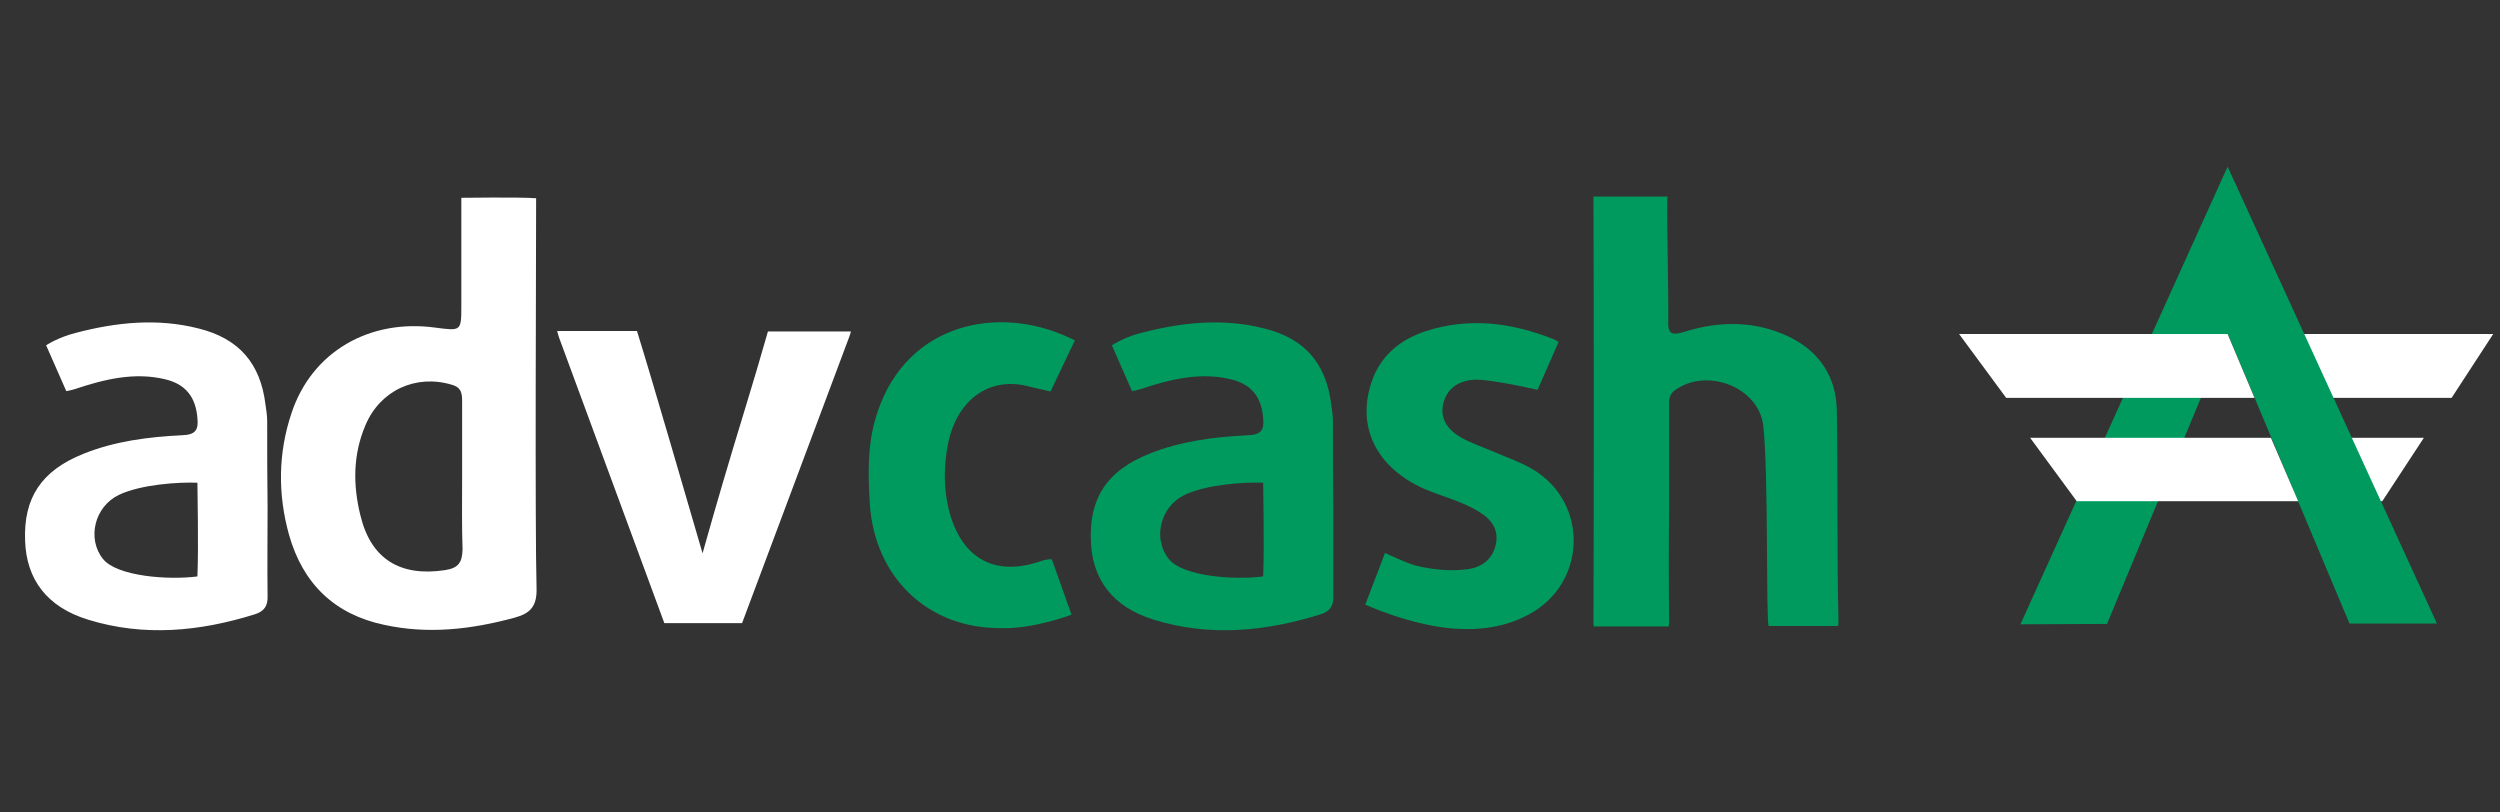
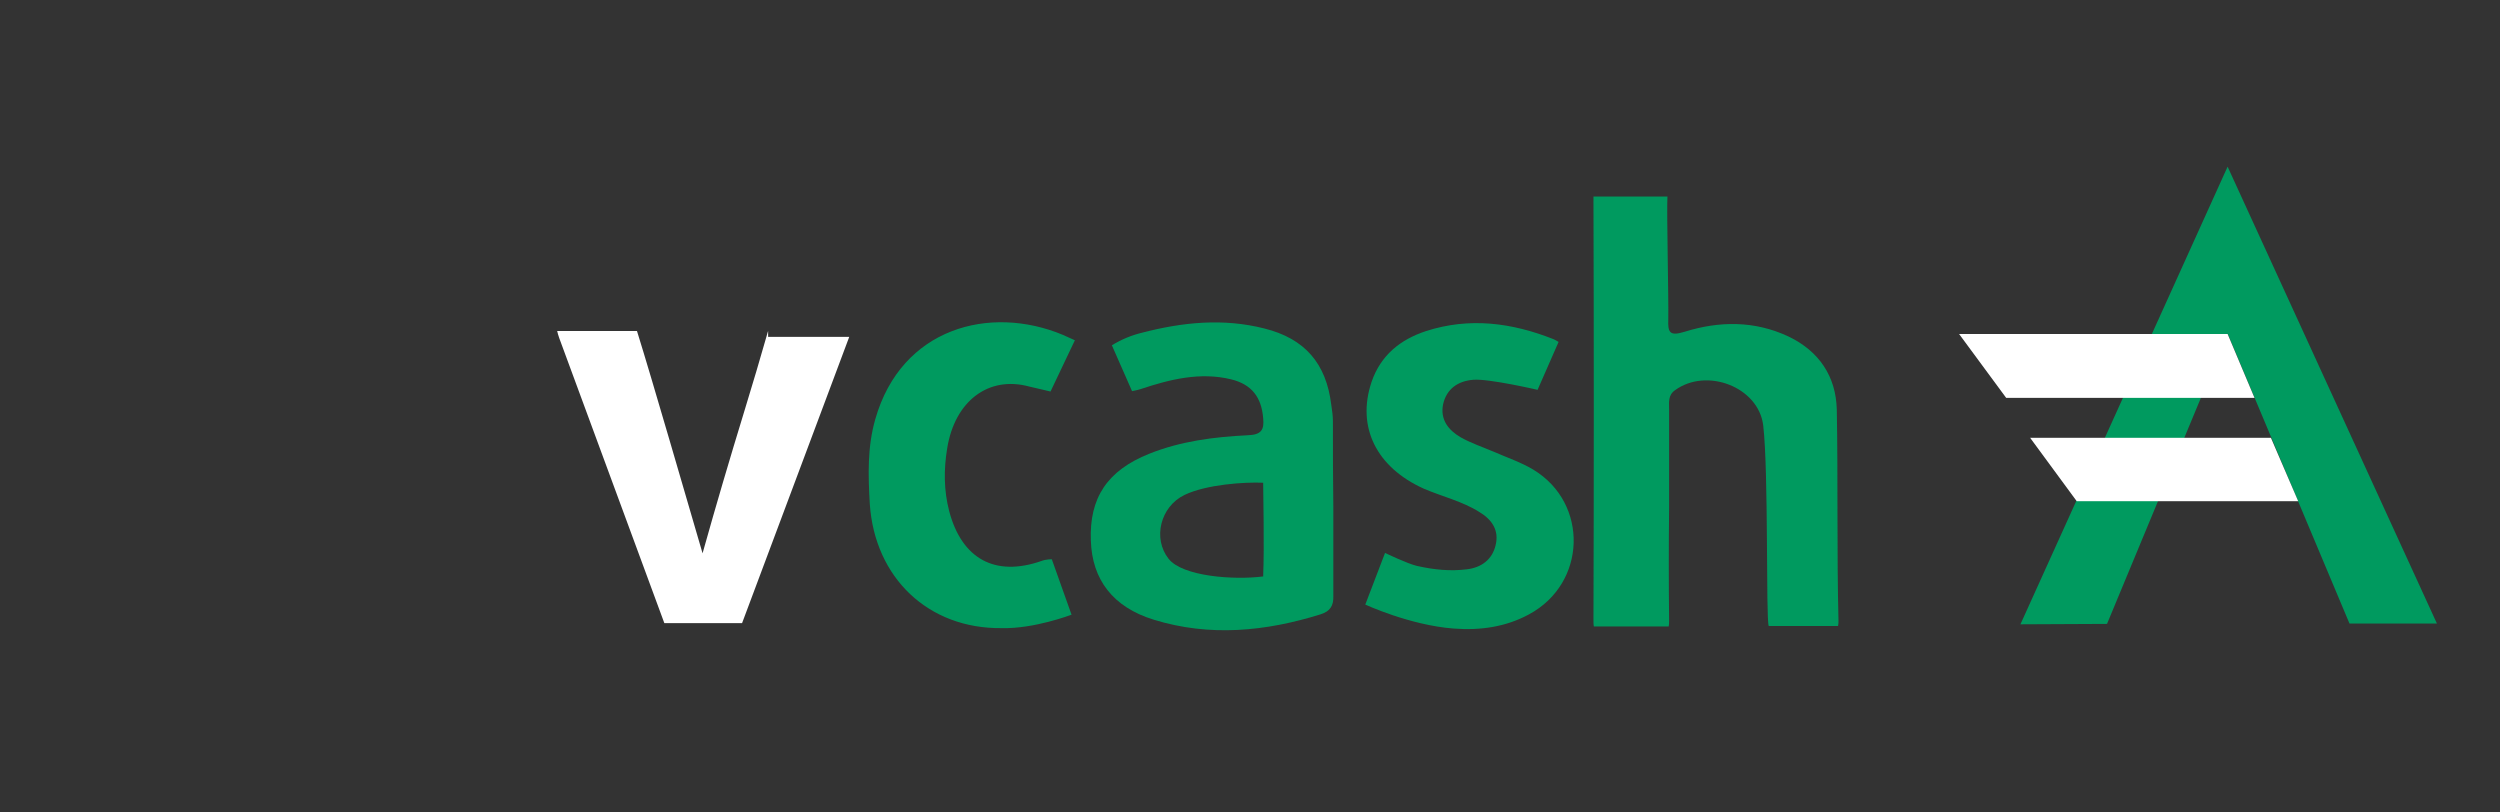
<svg xmlns="http://www.w3.org/2000/svg" width="120" height="39" viewBox="0 0 120 39" fill="none">
  <rect x="0" y="0" width="120" height="39" fill="#333333" stroke="none" />
  <path d="M69.77 30.17C67.671 30.009 65.534 29.02 65.534 29.02L66.482 26.54C66.482 26.54 67.57 27.064 68.014 27.164C68.822 27.346 69.608 27.428 70.414 27.326C71.1 27.246 71.626 26.862 71.787 26.177C71.968 25.471 71.625 24.947 71.019 24.583C70.193 24.058 69.225 23.837 68.337 23.454C66.057 22.424 65.109 20.488 65.836 18.33C66.28 17.038 67.228 16.292 68.458 15.889C70.535 15.223 72.552 15.486 74.55 16.273C74.651 16.312 74.812 16.413 74.812 16.413L73.804 18.712C73.804 18.712 71.464 18.168 70.718 18.229C69.971 18.289 69.427 18.673 69.266 19.419C69.124 20.145 69.527 20.649 70.112 20.991C70.616 21.274 71.162 21.456 71.686 21.678C72.332 21.961 72.996 22.182 73.603 22.545C76.264 24.159 76.163 27.992 73.4 29.485C72.291 30.09 71.06 30.271 69.77 30.17ZM48.084 30.15C44.554 30.191 41.993 27.729 41.751 24.2C41.67 22.828 41.63 21.456 42.013 20.125C43.264 15.727 47.52 14.617 51.01 16.07C51.151 16.13 51.594 16.333 51.594 16.333L50.425 18.793C50.425 18.793 49.9 18.673 49.396 18.552C47.459 18.027 45.825 19.237 45.462 21.537C45.3 22.525 45.3 23.534 45.563 24.542C46.168 26.822 47.762 27.71 50.001 26.923C50.203 26.843 50.486 26.843 50.486 26.843L51.434 29.505C51.434 29.505 49.639 30.191 48.086 30.15H48.084Z" fill="#009A5F" />
-   <path d="M25.734 9.515C24.947 9.455 22.144 9.494 22.144 9.494V14.66C22.144 15.89 22.144 15.89 20.913 15.728C17.726 15.284 14.962 16.898 13.995 19.824C13.349 21.74 13.329 23.717 13.874 25.674C14.538 28.014 16.052 29.486 18.432 29.99C20.55 30.455 22.628 30.212 24.706 29.647C25.452 29.445 25.774 29.102 25.755 28.255C25.673 25.25 25.734 12.057 25.734 9.516V9.515ZM21.356 27.367C19.217 27.69 17.806 26.843 17.301 24.744C16.938 23.292 16.938 21.82 17.543 20.407C18.249 18.733 19.964 17.947 21.699 18.471C22.182 18.612 22.182 18.935 22.182 19.319V22.949C22.182 24.099 22.163 25.229 22.203 26.378C22.182 26.983 22.022 27.266 21.356 27.367ZM12.844 24.361C12.825 22.989 12.825 21.598 12.825 20.226C12.825 19.964 12.784 19.681 12.743 19.419C12.502 17.442 11.472 16.252 9.537 15.768C7.559 15.264 5.603 15.466 3.666 15.97C2.778 16.192 2.214 16.574 2.214 16.574L3.182 18.774C3.182 18.774 3.424 18.733 3.605 18.673C4.997 18.209 6.449 17.845 7.943 18.209C8.931 18.451 9.395 19.076 9.476 20.065C9.536 20.649 9.375 20.872 8.729 20.892C7.115 20.972 5.522 21.174 4.01 21.78C1.992 22.585 1.124 23.895 1.205 25.953C1.265 27.81 2.254 29.141 4.232 29.745C6.914 30.573 9.597 30.311 12.239 29.484C12.683 29.342 12.864 29.081 12.844 28.596C12.825 27.183 12.844 25.772 12.844 24.36V24.361ZM9.476 27.669C8.084 27.851 5.603 27.669 4.937 26.822C4.17 25.854 4.534 24.32 5.704 23.756C6.753 23.252 8.588 23.131 9.476 23.171C9.476 23.736 9.536 26.177 9.476 27.669Z" fill="white" />
  <path d="M64 24.361C63.98 22.989 63.98 21.597 63.98 20.226C63.98 19.964 63.94 19.681 63.899 19.419C63.657 17.442 62.629 16.251 60.692 15.768C58.715 15.264 56.758 15.465 54.822 15.969C54.309 16.092 53.819 16.297 53.37 16.574L54.338 18.774C54.338 18.774 54.58 18.733 54.761 18.673C56.153 18.209 57.605 17.845 59.098 18.209C60.087 18.451 60.55 19.076 60.632 20.065C60.692 20.649 60.531 20.871 59.885 20.892C58.271 20.972 56.678 21.174 55.164 21.78C53.148 22.586 52.281 23.897 52.361 25.955C52.421 27.811 53.41 29.142 55.386 29.747C58.07 30.575 60.753 30.312 63.395 29.485C63.839 29.343 64.019 29.082 64 28.597V24.361ZM60.632 27.669C59.219 27.851 56.758 27.669 56.093 26.822C55.325 25.854 55.689 24.32 56.859 23.756C57.909 23.252 59.744 23.131 60.632 23.171C60.632 23.736 60.692 26.177 60.632 27.669Z" fill="#009A5F" />
-   <path d="M36.869 15.889C36.849 15.949 36.828 16.009 36.809 16.09C36.183 18.311 35.336 20.972 34.69 23.191C34.388 24.219 34.085 25.269 33.723 26.559C32.936 23.877 31.342 18.35 30.575 15.889H26.744C26.764 15.99 26.804 16.111 26.845 16.232C28.216 19.944 31.888 29.909 31.888 29.909H35.62C35.62 29.909 39.332 19.985 40.763 16.171C40.804 16.07 40.823 15.99 40.844 15.909H36.87V15.889H36.869Z" fill="white" />
+   <path d="M36.869 15.889C36.849 15.949 36.828 16.009 36.809 16.09C36.183 18.311 35.336 20.972 34.69 23.191C34.388 24.219 34.085 25.269 33.723 26.559C32.936 23.877 31.342 18.35 30.575 15.889H26.744C26.764 15.99 26.804 16.111 26.845 16.232C28.216 19.944 31.888 29.909 31.888 29.909H35.62C35.62 29.909 39.332 19.985 40.763 16.171H36.87V15.889H36.869Z" fill="white" />
  <path d="M88.166 19.66C88.126 18.067 87.319 16.857 85.846 16.151C84.213 15.385 82.519 15.404 80.843 15.93C80.117 16.151 80.057 15.93 80.078 15.324C80.097 14.256 79.996 10.241 80.037 9.434H76.486V9.554C76.507 15.868 76.507 23.474 76.486 29.786C76.486 29.888 76.486 29.989 76.507 30.069H80.097C80.117 29.989 80.117 29.909 80.117 29.787C80.097 27.985 80.097 26.183 80.117 24.381V19.64C80.117 19.316 80.057 18.974 80.399 18.732C81.913 17.623 84.415 18.571 84.635 20.426C84.899 22.725 84.757 29.685 84.899 30.048H88.227C88.247 29.967 88.247 29.868 88.247 29.766C88.166 26.64 88.227 22.806 88.166 19.659V19.66Z" fill="#009A5F" />
-   <path d="M117.677 19.097H111.827L110.315 16.031H119.675L117.677 19.097ZM114.349 24.059H113.684L112.635 21.013H116.347L114.349 24.059Z" fill="white" />
  <path d="M106.925 16.01L112.775 29.929H116.972L106.925 8L96.981 29.967L101.137 29.947L106.925 16.01Z" fill="#009A5F" />
  <path d="M108.216 19.097H96.296L94.036 16.031H106.925L108.216 19.097ZM110.314 24.059H99.684L97.445 21.013H109.004L110.314 24.059Z" fill="white" />
</svg>